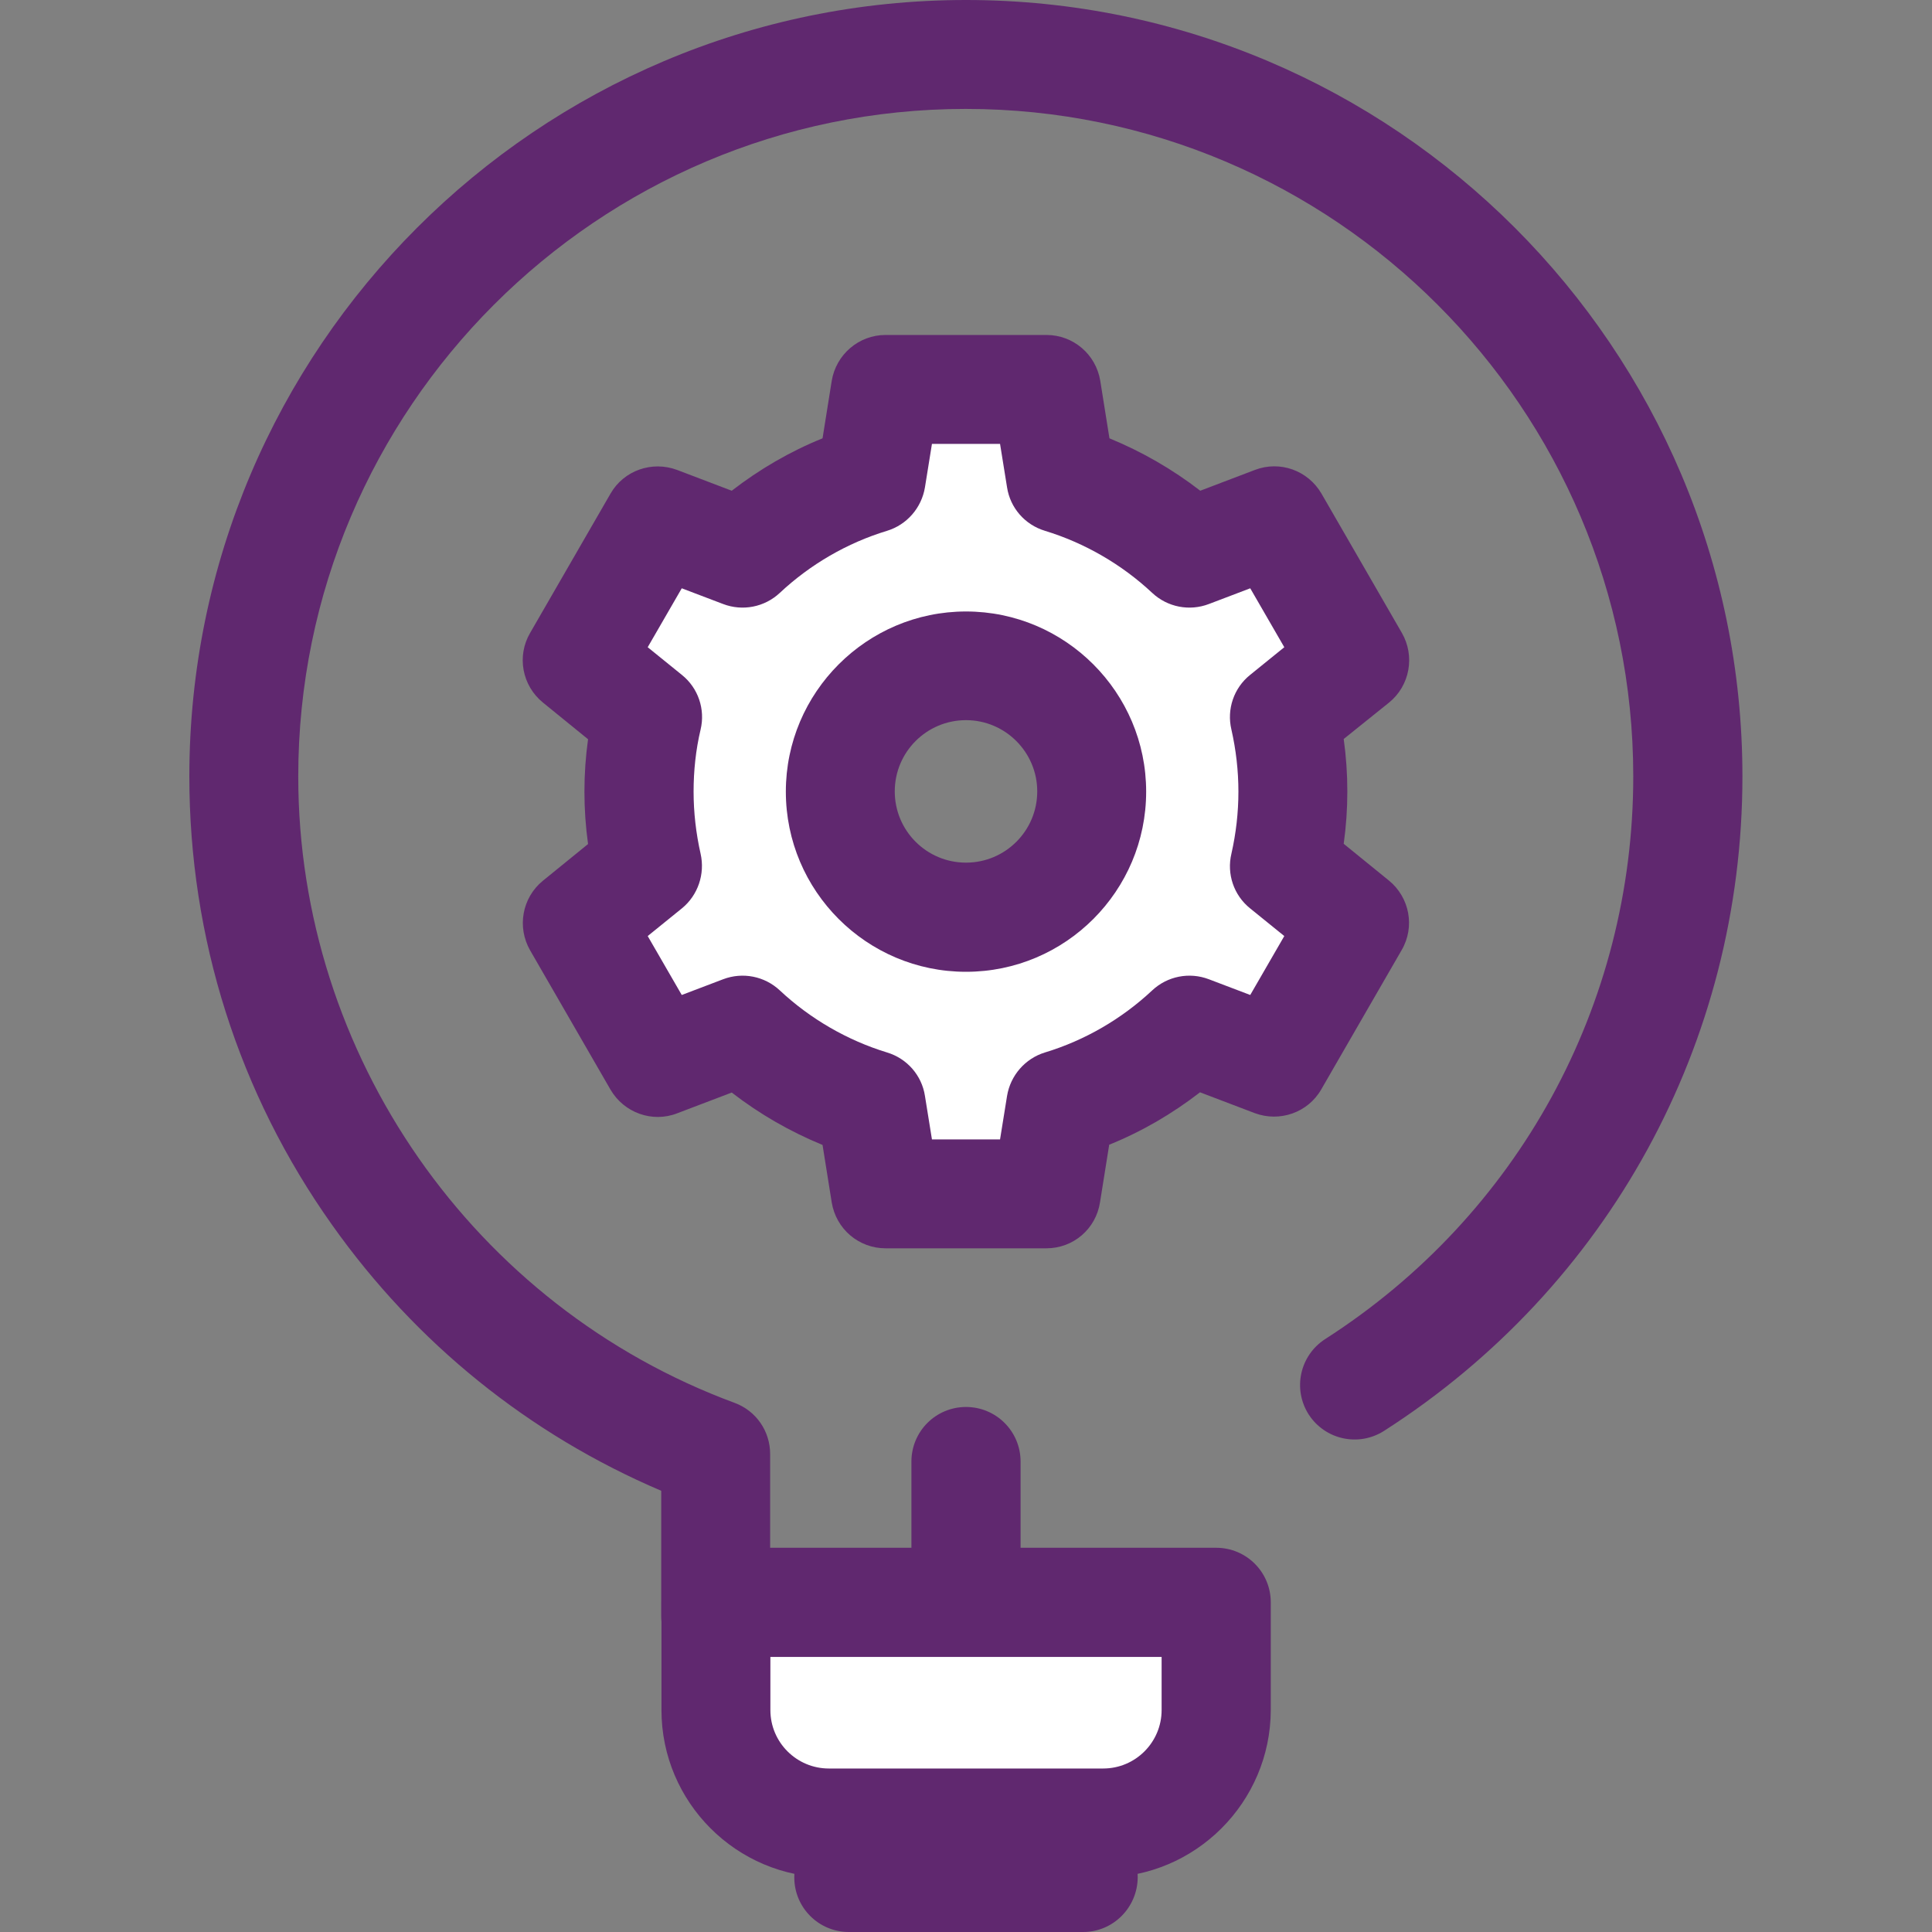
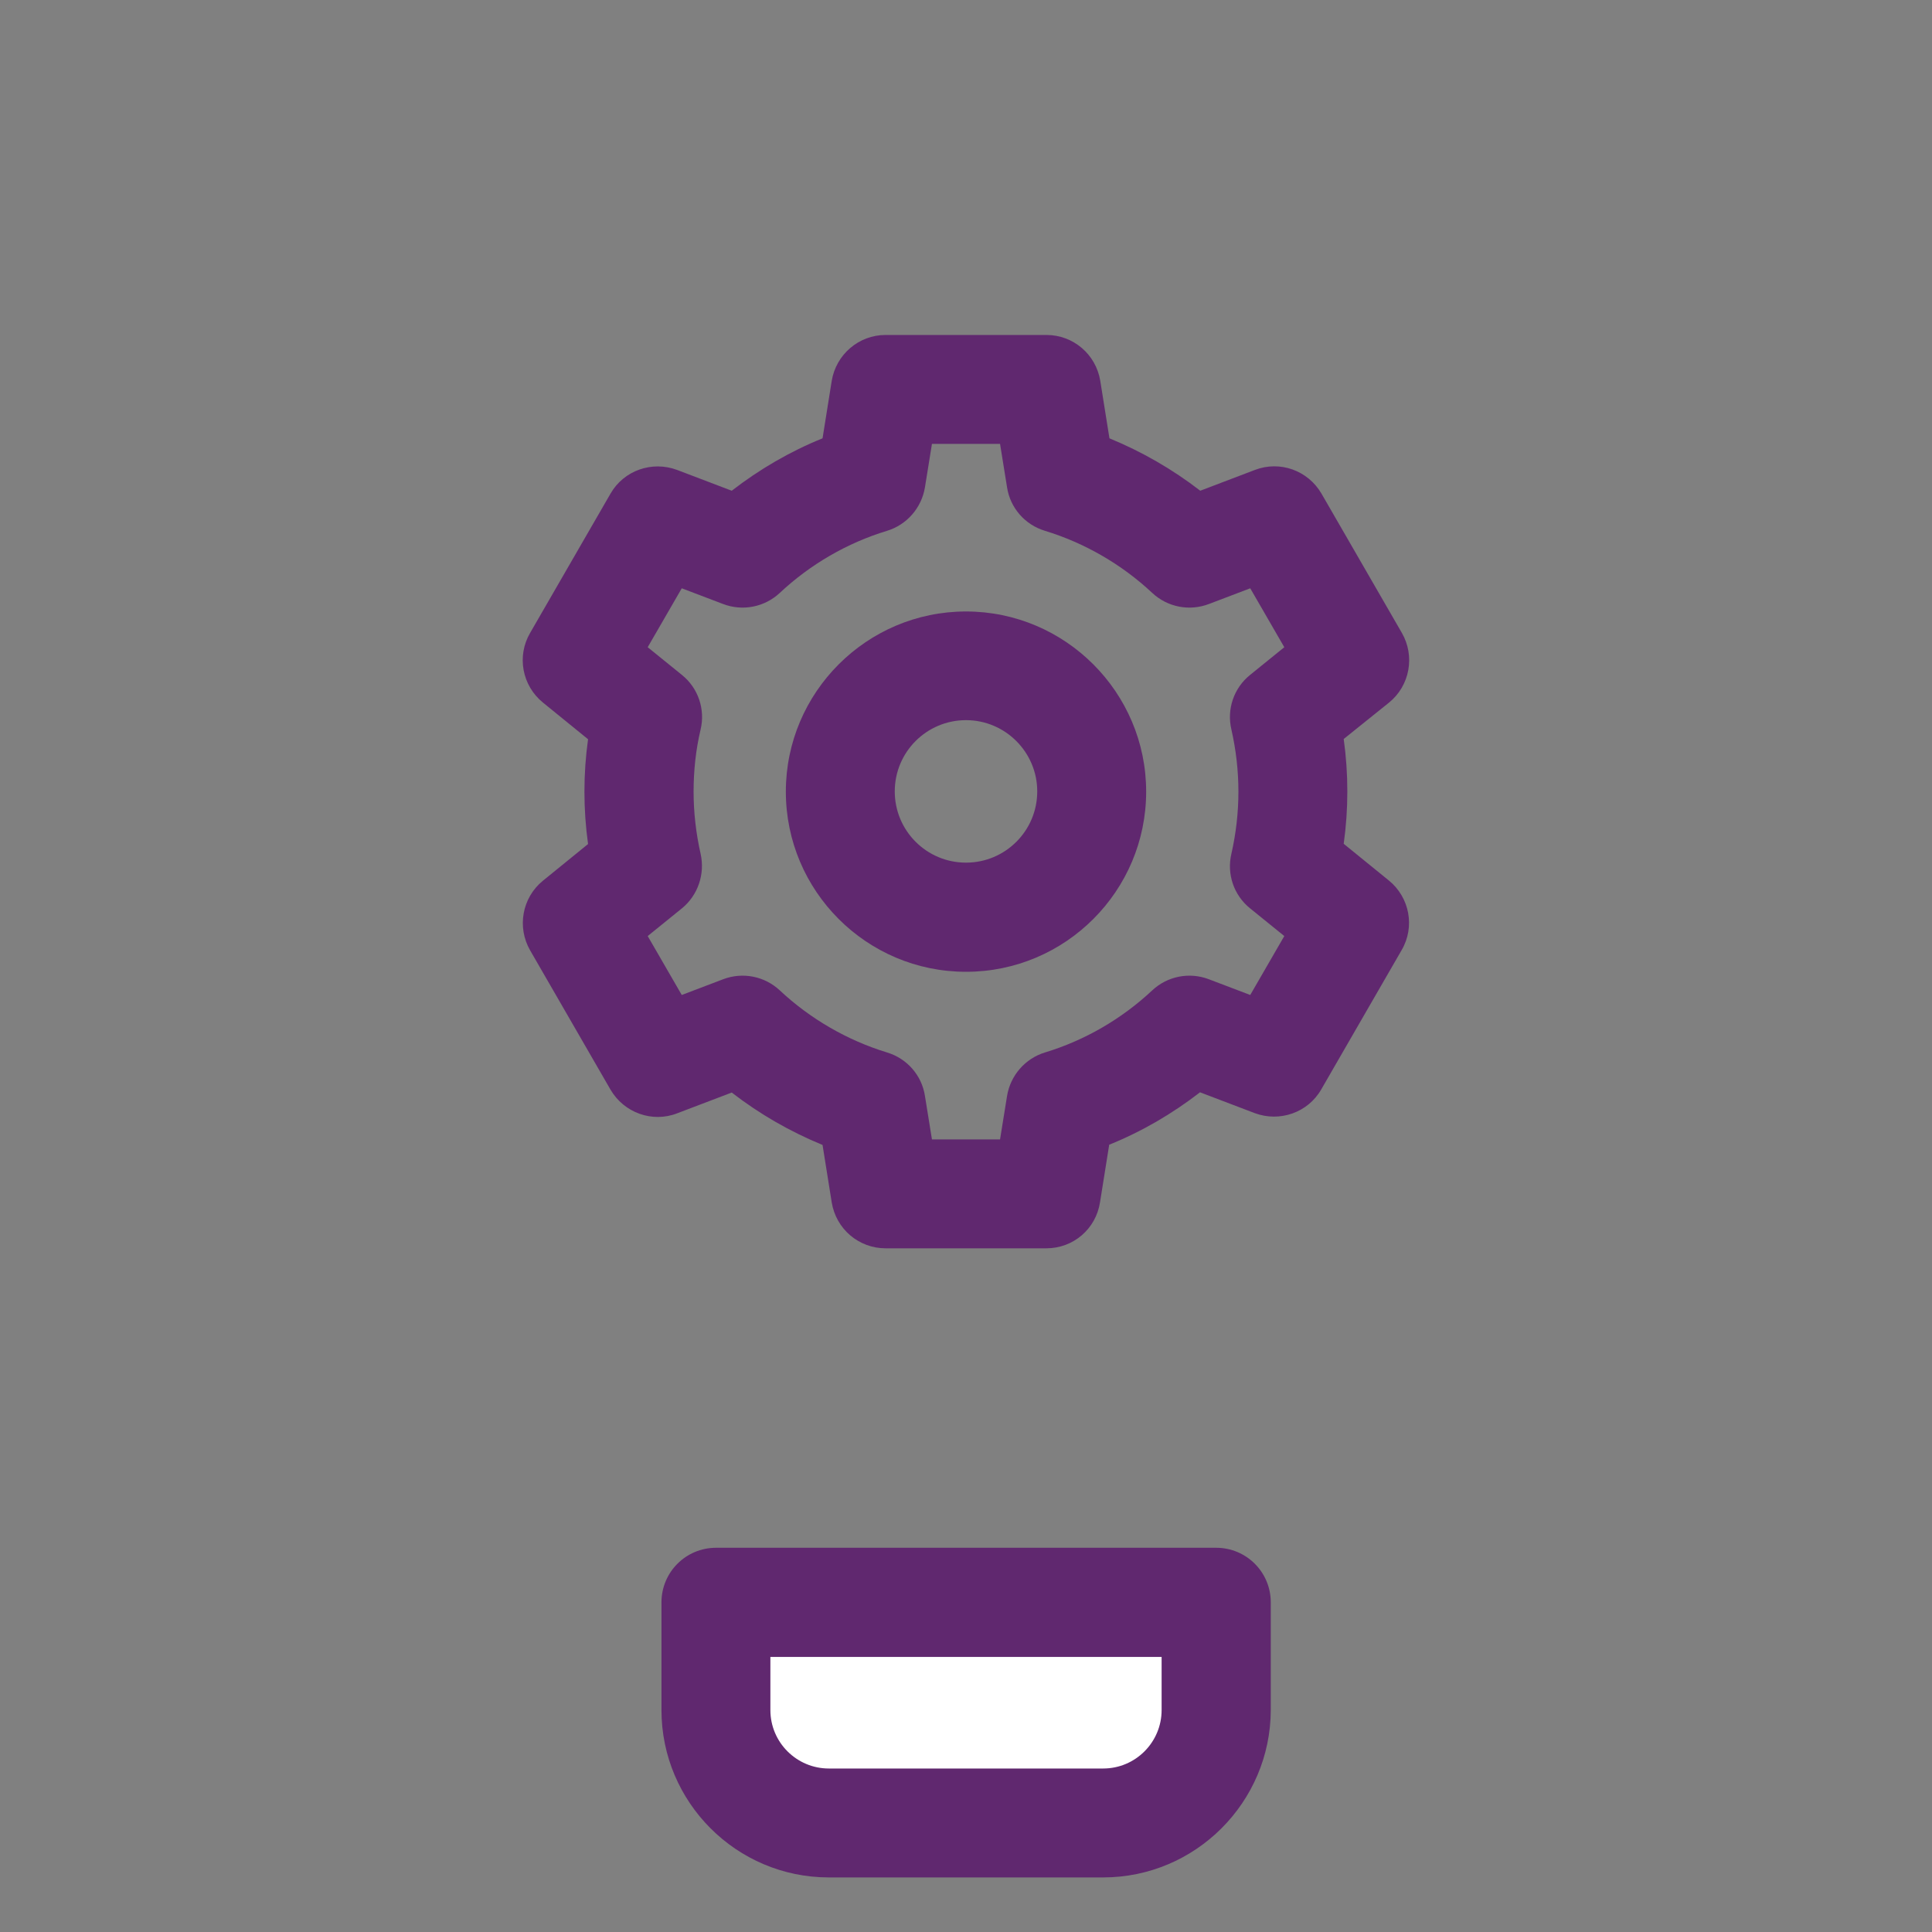
<svg xmlns="http://www.w3.org/2000/svg" version="1.1" id="Camada_1" x="0px" y="0px" viewBox="0 0 800 800" style="enable-background:new 0 0 800 800;" xml:space="preserve">
  <rect x="0" y="0" width="800" height="800" fill="#808080" stroke="none" />
  <style type="text/css"> .st0{fill:#FFFFFF;} .st1{fill:#60286F;} </style>
  <g id="SVGRepo_bgCarrier"> </g>
  <g id="SVGRepo_iconCarrier_00000052818618681135693530000000235533569012858246_">
-     <path class="st0" d="M535.4,327.8c0-10.6-1.2-20.9-3.5-30.8l29.1-23.6l-33.3-57.7L492.6,229c-15-14-33.2-24.7-53.3-30.8l-5.9-37 h-66.6l-5.9,37c-20.2,6.1-38.3,16.8-53.3,30.8l-35.1-13.4L239,273.3l29.1,23.6c-2.3,9.9-3.5,20.2-3.5,30.8 c0,10.6,1.2,20.9,3.5,30.8L239,382.2l33.3,57.7l35.1-13.4c15,14.1,33.2,24.7,53.3,30.8l5.9,37h66.6l5.9-37 c20.2-6.1,38.3-16.8,53.3-30.8l35.1,13.4l33.3-57.7l-29.1-23.6C534.2,348.7,535.4,338.4,535.4,327.8z M400,379.9 c-28.8,0-52.1-23.3-52.1-52.1s23.3-52.1,52.1-52.1c28.8,0,52.1,23.3,52.1,52.1S428.8,379.9,400,379.9z" />
    <g>
      <path class="st1" d="M433.3,516.9h-66.6c-11.1,0-20.5-8-22.3-19l-3.8-23.8c-13.4-5.5-26.1-12.8-37.6-21.7l-22.6,8.6 c-10.3,4-22-0.2-27.6-9.8l-33.3-57.7c-5.5-9.6-3.3-21.8,5.3-28.8l18.7-15.2c-1-7.2-1.5-14.5-1.5-21.7c0-7.3,0.5-14.5,1.5-21.7 l-18.7-15.2c-8.6-7-10.9-19.2-5.3-28.8l33.3-57.7c5.5-9.6,17.2-13.7,27.6-9.8l22.6,8.6c11.5-8.9,24.2-16.3,37.6-21.7l3.8-23.8 c1.8-10.9,11.2-19,22.3-19h66.6c11.1,0,20.5,8,22.3,19l3.8,23.8c13.4,5.5,26.1,12.8,37.6,21.7l22.6-8.6c10.4-4,22,0.2,27.6,9.8 l33.3,57.7c5.5,9.6,3.3,21.8-5.3,28.8L556.4,306c1,7.2,1.5,14.4,1.5,21.7c0,7.3-0.5,14.5-1.5,21.7l18.7,15.2 c8.6,7,10.9,19.2,5.3,28.8l-33.3,57.7c-5.5,9.6-17.2,13.7-27.6,9.8l-22.6-8.6c-11.5,8.9-24.2,16.3-37.6,21.7l-3.8,23.8 C453.8,508.9,444.4,516.9,433.3,516.9z M385.9,471.8h28.2l2.9-18c1.4-8.5,7.5-15.5,15.7-18c16.5-5,31.8-13.9,44.4-25.7 c6.3-5.9,15.4-7.7,23.5-4.6l17.1,6.5l14.1-24.4l-14.2-11.5c-6.7-5.4-9.7-14.2-7.7-22.6c1.9-8.4,2.9-17,2.9-25.7 c0-8.7-1-17.3-2.9-25.7c-2-8.4,1-17.2,7.7-22.6l14.2-11.5l-14.1-24.4l-17.1,6.5c-8.1,3.1-17.2,1.3-23.5-4.6 c-12.6-11.8-28-20.7-44.4-25.7c-8.3-2.5-14.4-9.5-15.7-18l-2.9-18h-28.2l-2.9,18c-1.4,8.5-7.5,15.5-15.7,18 c-16.5,5-31.8,13.9-44.4,25.7c-6.3,5.9-15.4,7.7-23.5,4.6l-17.1-6.5l-14.1,24.4l14.2,11.5c6.7,5.4,9.7,14.2,7.7,22.6 c-2,8.4-2.9,17.1-2.9,25.7s1,17.3,2.9,25.7c1.9,8.4-1.1,17.2-7.7,22.6l-14.2,11.5l14.1,24.4l17.1-6.5c8.1-3.1,17.2-1.3,23.5,4.6 c12.6,11.8,28,20.7,44.4,25.7c8.3,2.5,14.4,9.5,15.7,18L385.9,471.8z M400,402.4c-41.2,0-74.6-33.5-74.6-74.6s33.5-74.6,74.6-74.6 s74.6,33.5,74.6,74.6S441.2,402.4,400,402.4z M400,298.2c-16.3,0-29.5,13.2-29.5,29.5s13.2,29.5,29.5,29.5s29.5-13.2,29.5-29.5 C429.5,311.5,416.3,298.2,400,298.2z" />
-       <path class="st1" d="M400,737c-12.5,0-22.6-10.1-22.6-22.6V605.2c0-12.5,10.1-22.6,22.6-22.6s22.6,10.1,22.6,22.6v109.3 C422.6,726.9,412.5,737,400,737z" />
-       <path class="st1" d="M296.4,691.8c-12.5,0-22.6-10.1-22.6-22.6v-51.9c-54.7-23.3-101.6-61.1-136.3-110.1 c-38.7-54.5-59.1-118.8-59.1-185.8C78.5,144.2,222.7,0,400,0s321.5,144.2,321.5,321.5c0,110.2-55.5,211.5-148.4,271 c-10.5,6.7-24.4,3.7-31.2-6.8c-6.7-10.5-3.7-24.4,6.8-31.2c79.9-51.2,127.6-138.3,127.6-233c0-152.4-124-276.4-276.4-276.4 s-276.4,124-276.4,276.4c0,115.3,72.6,219.5,180.7,259.4c8.9,3.3,14.7,11.7,14.7,21.2v67.2C319,681.7,308.9,691.8,296.4,691.8z" />
    </g>
    <path class="st0" d="M296.4,663.6v44.6c0,25.8,20.9,46.8,46.8,46.8h113.6c25.8,0,46.8-20.9,46.8-46.8v-44.6H296.4z" />
    <g>
      <path class="st1" d="M456.8,777.4H343.2c-38.2,0-69.3-31.1-69.3-69.3v-44.6c0-12.5,10.1-22.6,22.6-22.6h207.1 c12.5,0,22.6,10.1,22.6,22.6v44.6C526.1,746.3,495,777.4,456.8,777.4z M319,686.1v22c0,13.4,10.9,24.2,24.2,24.2h113.6 c13.4,0,24.2-10.9,24.2-24.2v-22H319z" />
-       <path class="st1" d="M448.5,800h-97c-12.5,0-22.6-10.1-22.6-22.6s10.1-22.6,22.6-22.6h97c12.5,0,22.6,10.1,22.6,22.6 C471,789.9,460.9,800,448.5,800z" />
    </g>
  </g>
</svg>